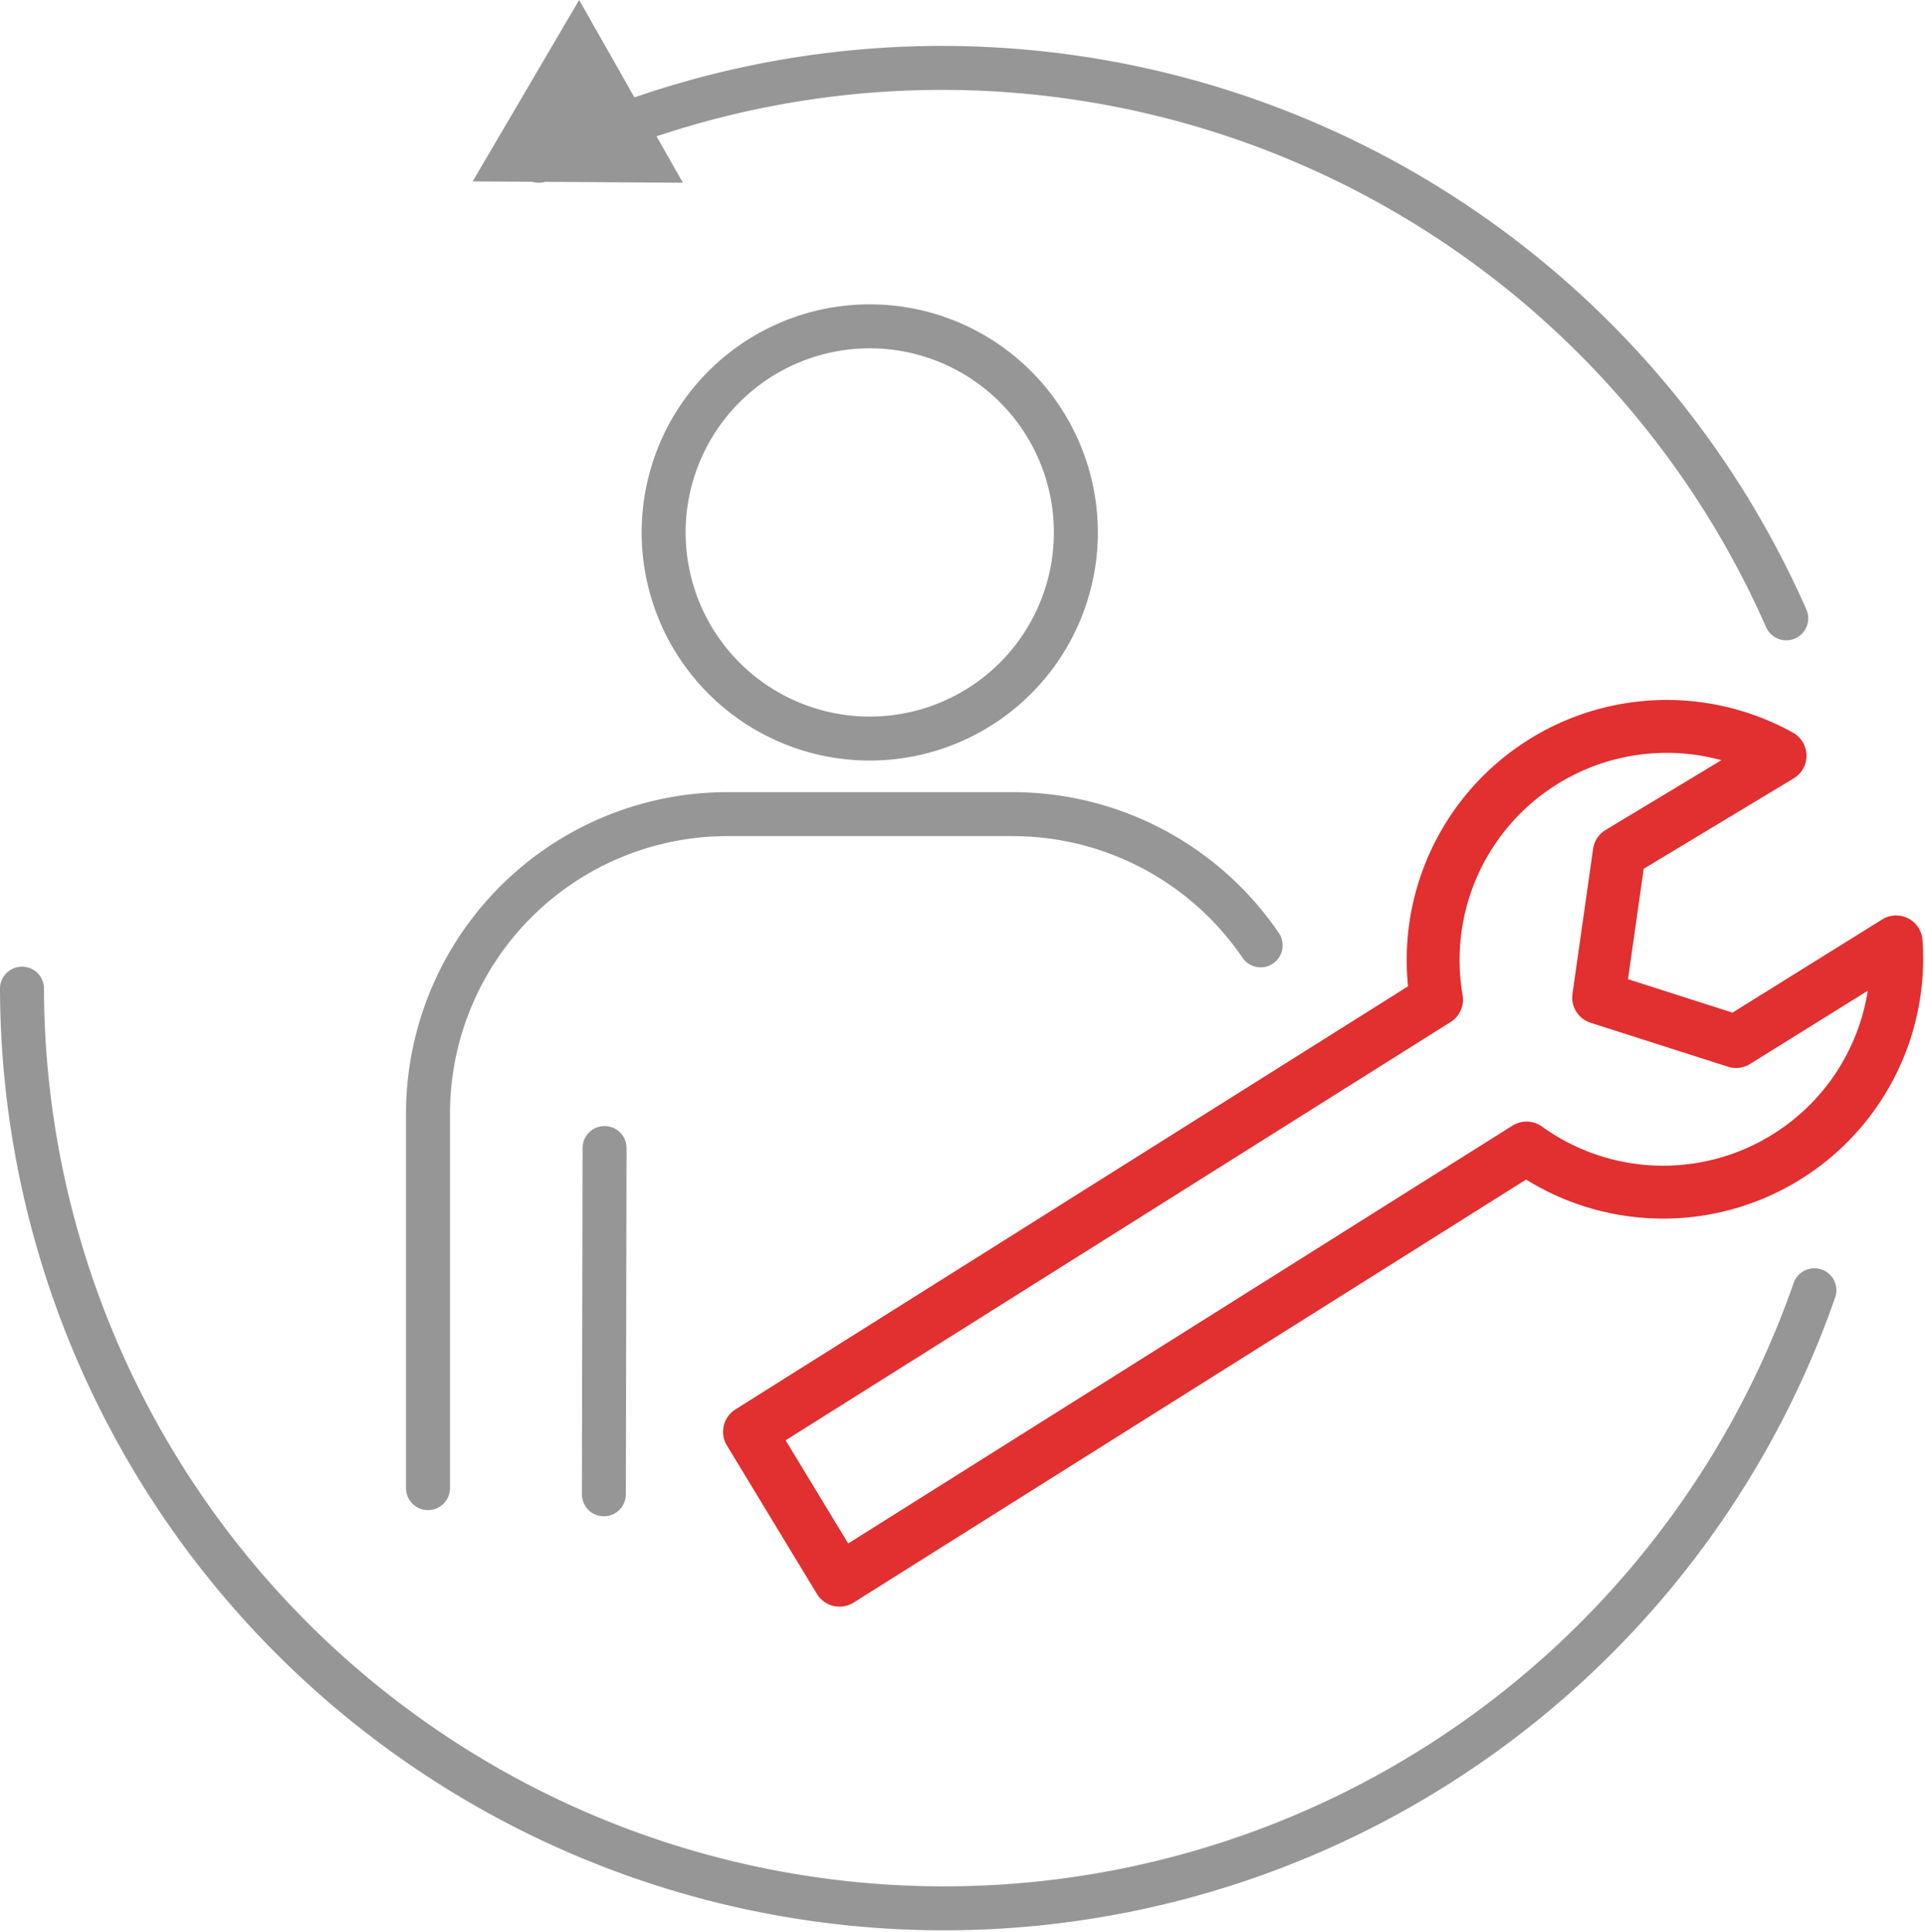
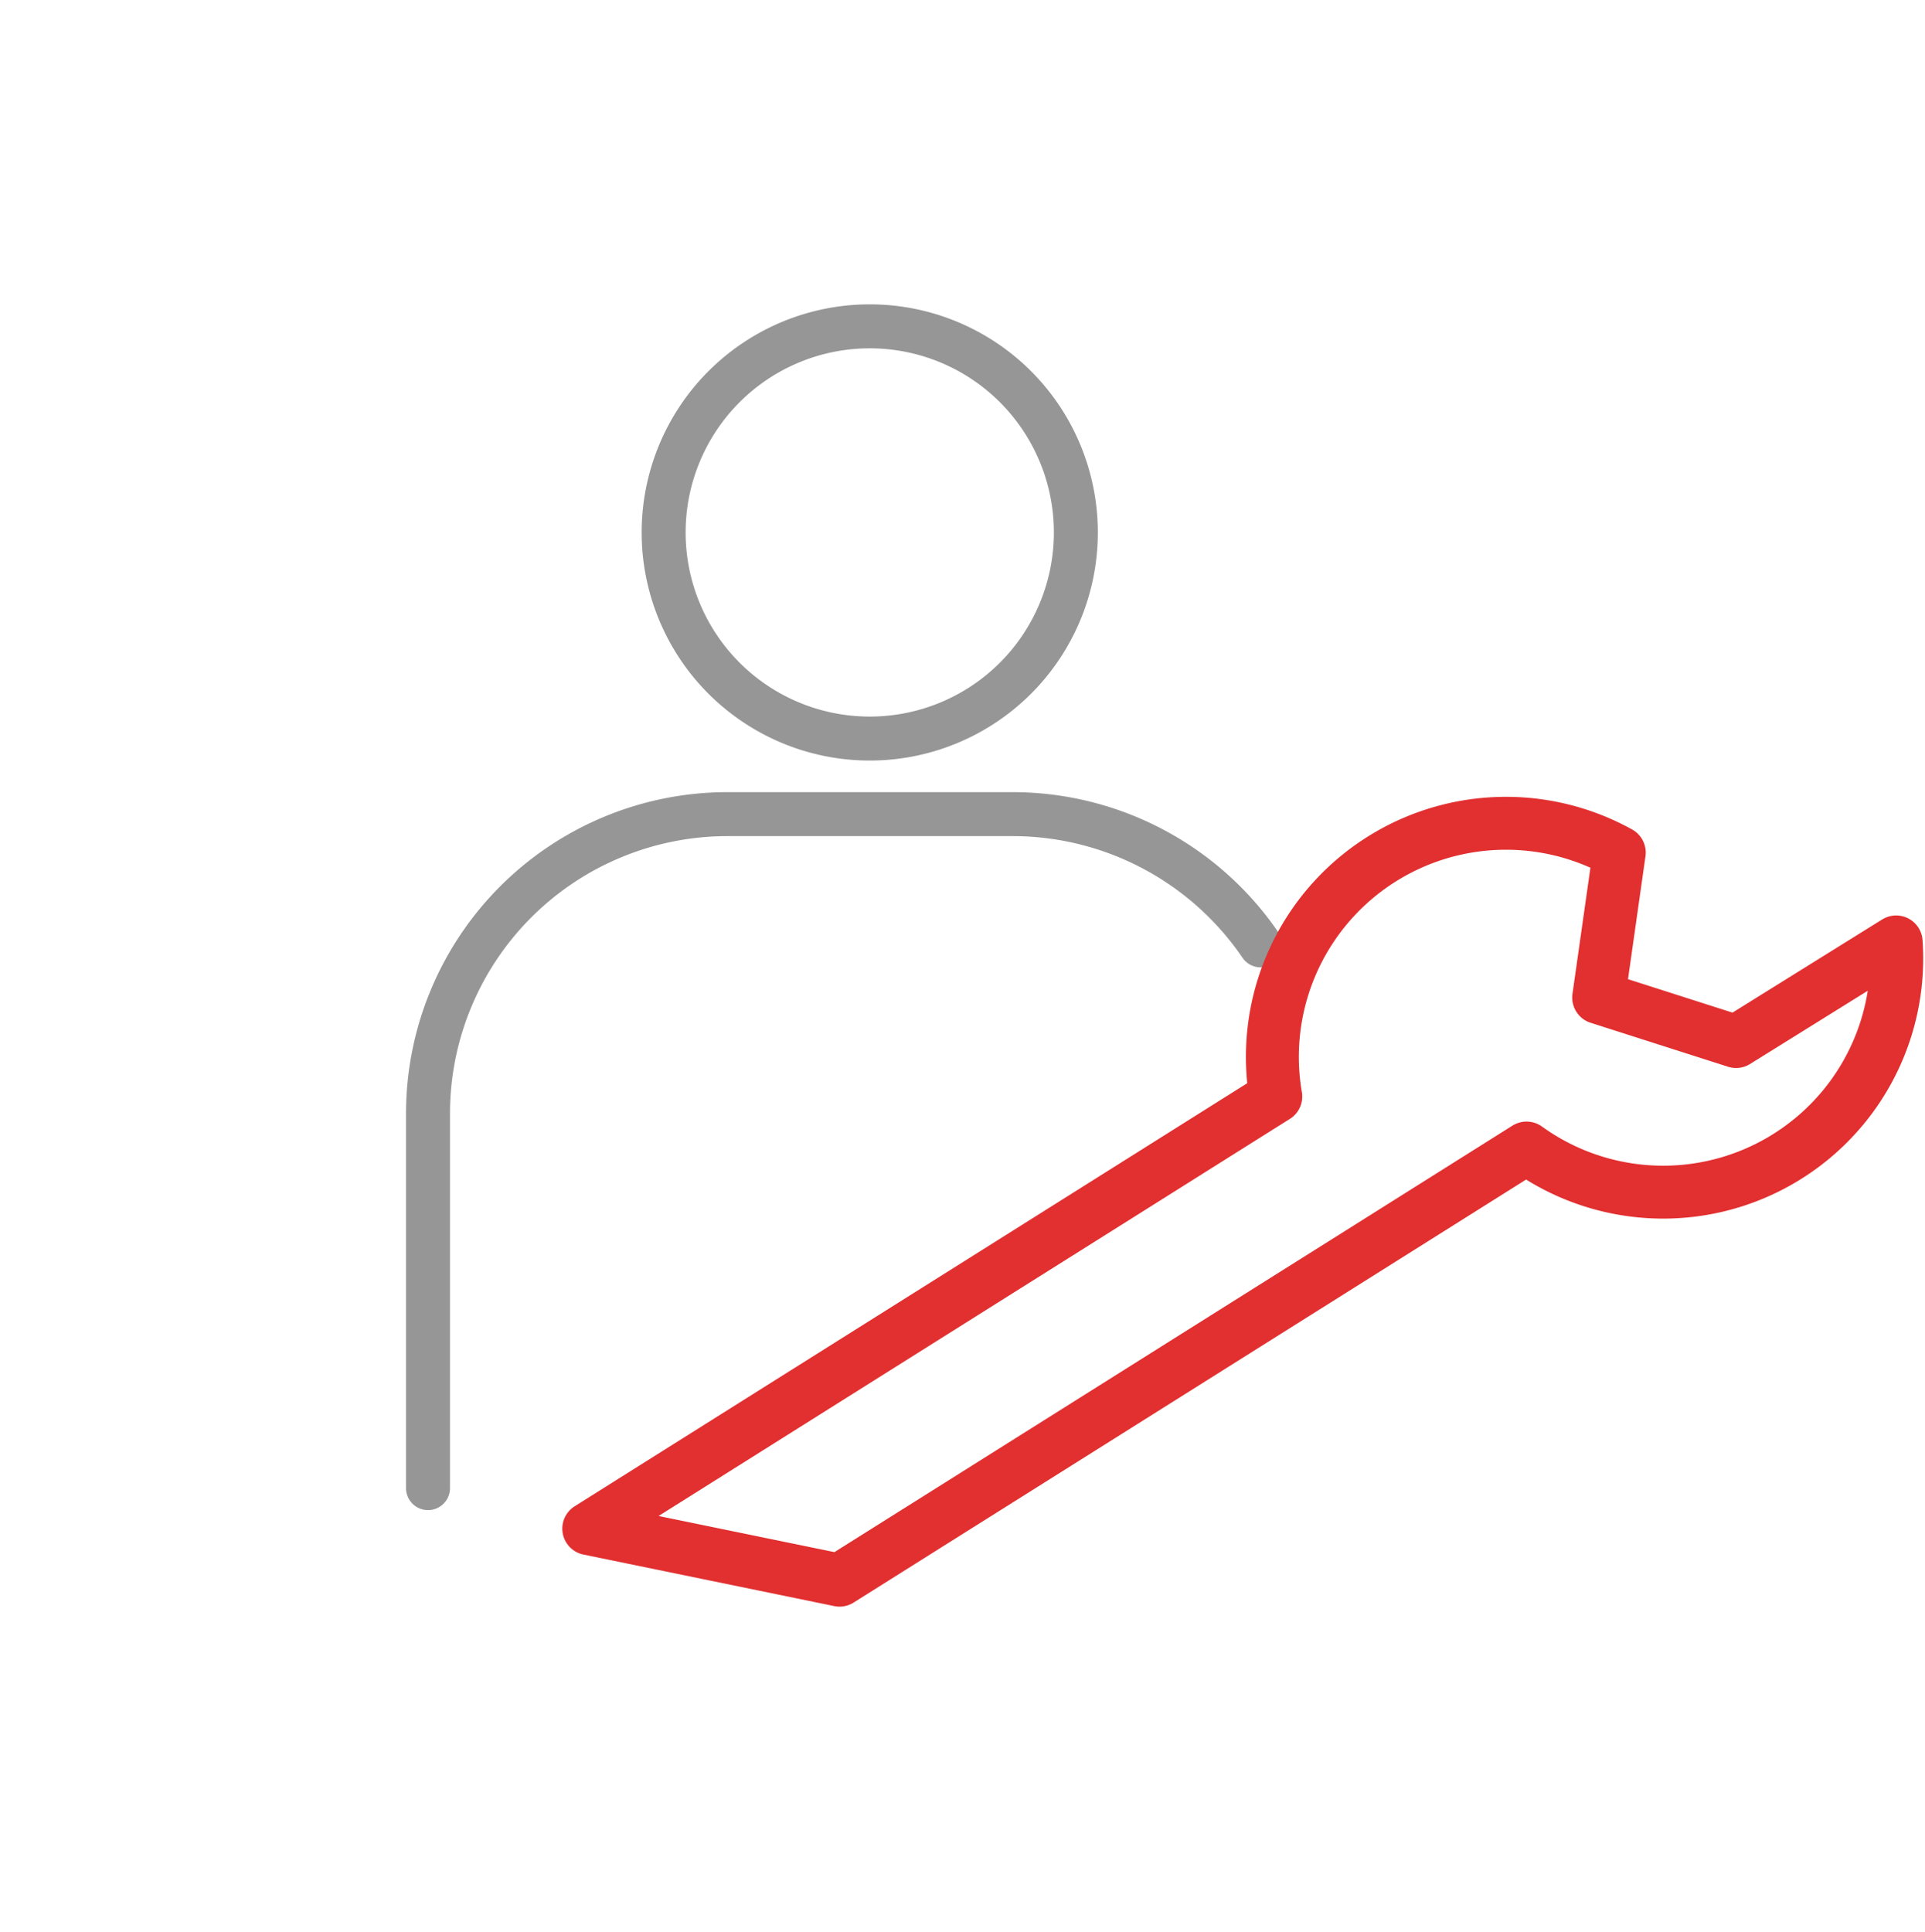
<svg xmlns="http://www.w3.org/2000/svg" viewBox="0 0 28.02 28.12">
  <defs>
    <style>.cls-1,.cls-2{fill:none;stroke-linecap:round;stroke-linejoin:round;}.cls-1{stroke:#969696;stroke-width:0.64px;}.cls-2{stroke:#e22f30;stroke-width:0.77px;}.cls-3{fill:#969696;}</style>
  </defs>
  <title>montage-2</title>
  <g id="Ebene_2" data-name="Ebene 2">
    <g id="Ebene_1-2" data-name="Ebene 1">
      <path class="cls-1" d="M18.35,13.76a4.37,4.37,0,0,0-3.61-1.91H10.59A4.36,4.36,0,0,0,6.23,16.2v5.46M15.66,7.75a3,3,0,1,1-3-3A3,3,0,0,1,15.66,7.75Z" />
-       <path class="cls-2" d="M25.27,15.16l-2-.64.3-2.11L25.91,11a3.4,3.4,0,0,0-5,3.55l-10,6.29L12.22,23l10-6.29a3.4,3.4,0,0,0,5.38-3Z" />
-       <line class="cls-1" x1="8.8" y1="16.71" x2="8.79" y2="21.75" />
-       <path class="cls-1" d="M7.84,2.34A13.43,13.43,0,0,1,26,9" />
-       <polygon class="cls-3" points="9.94 2.66 6.88 2.64 8.43 0 9.94 2.66" />
-       <path class="cls-1" d="M26.41,18.78A13.42,13.42,0,0,1,.32,14.39" />
+       <path class="cls-2" d="M25.27,15.16l-2-.64.3-2.11a3.4,3.4,0,0,0-5,3.55l-10,6.29L12.22,23l10-6.29a3.4,3.4,0,0,0,5.38-3Z" />
    </g>
  </g>
</svg>